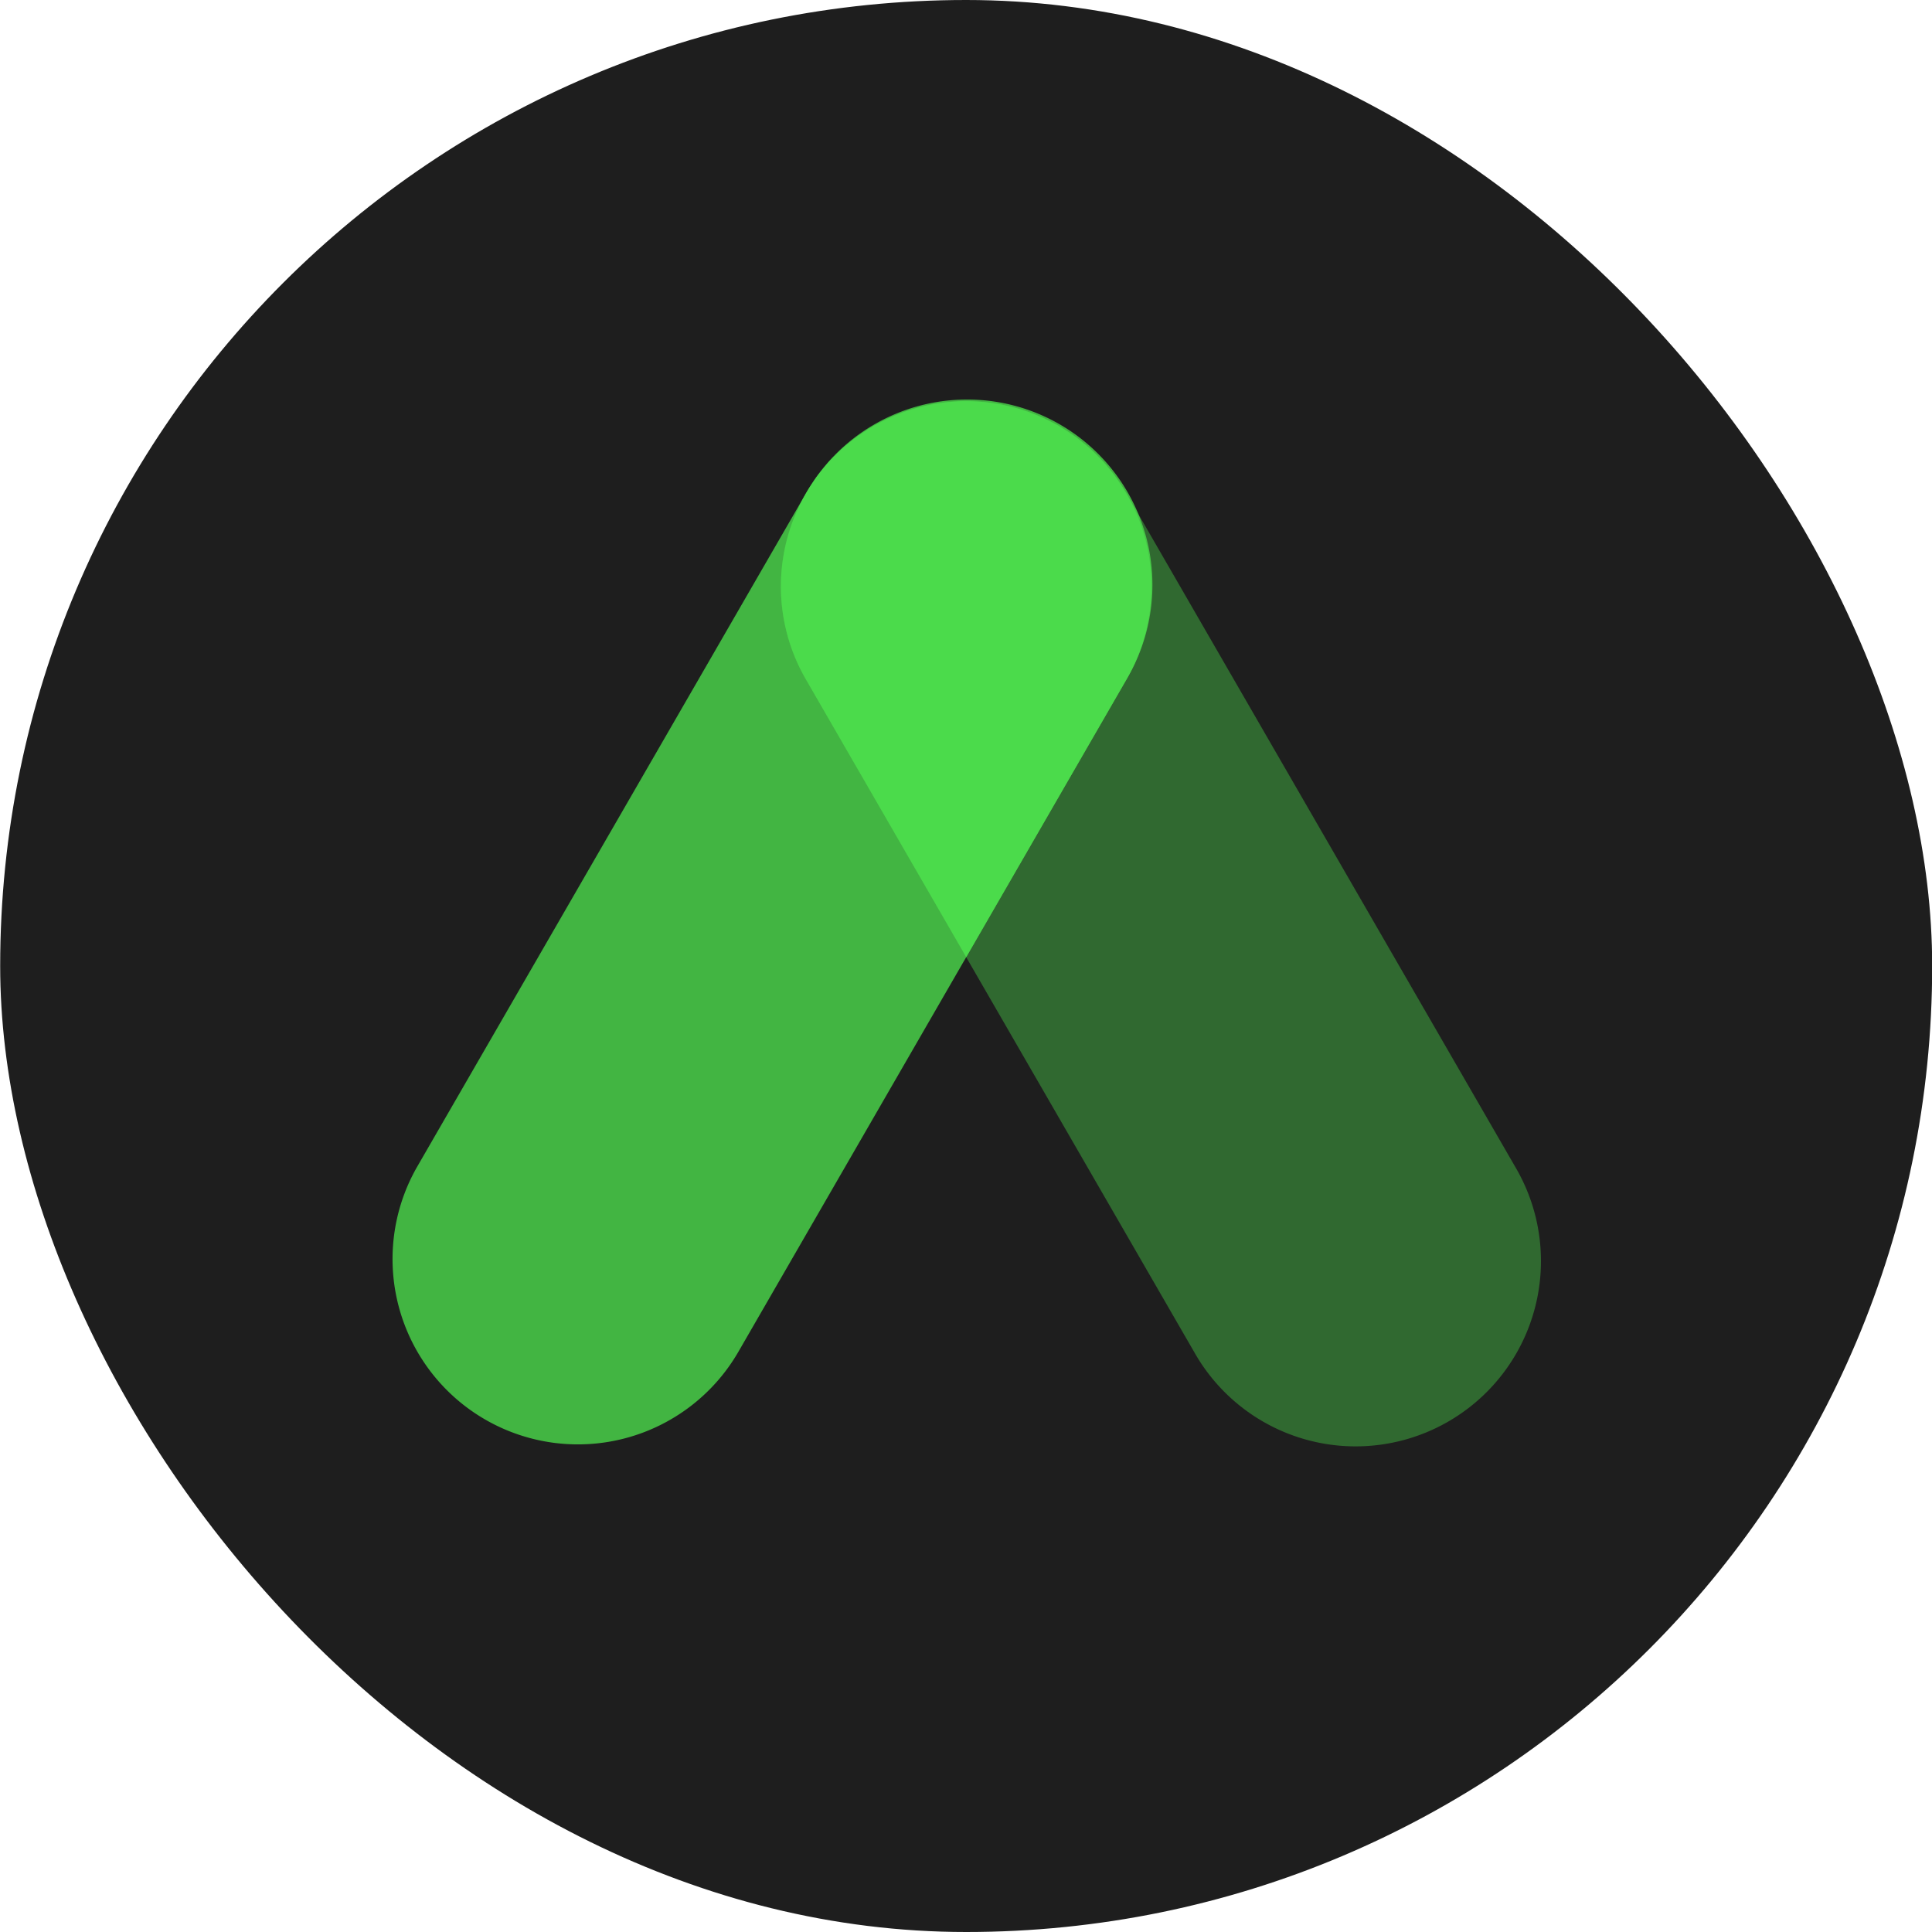
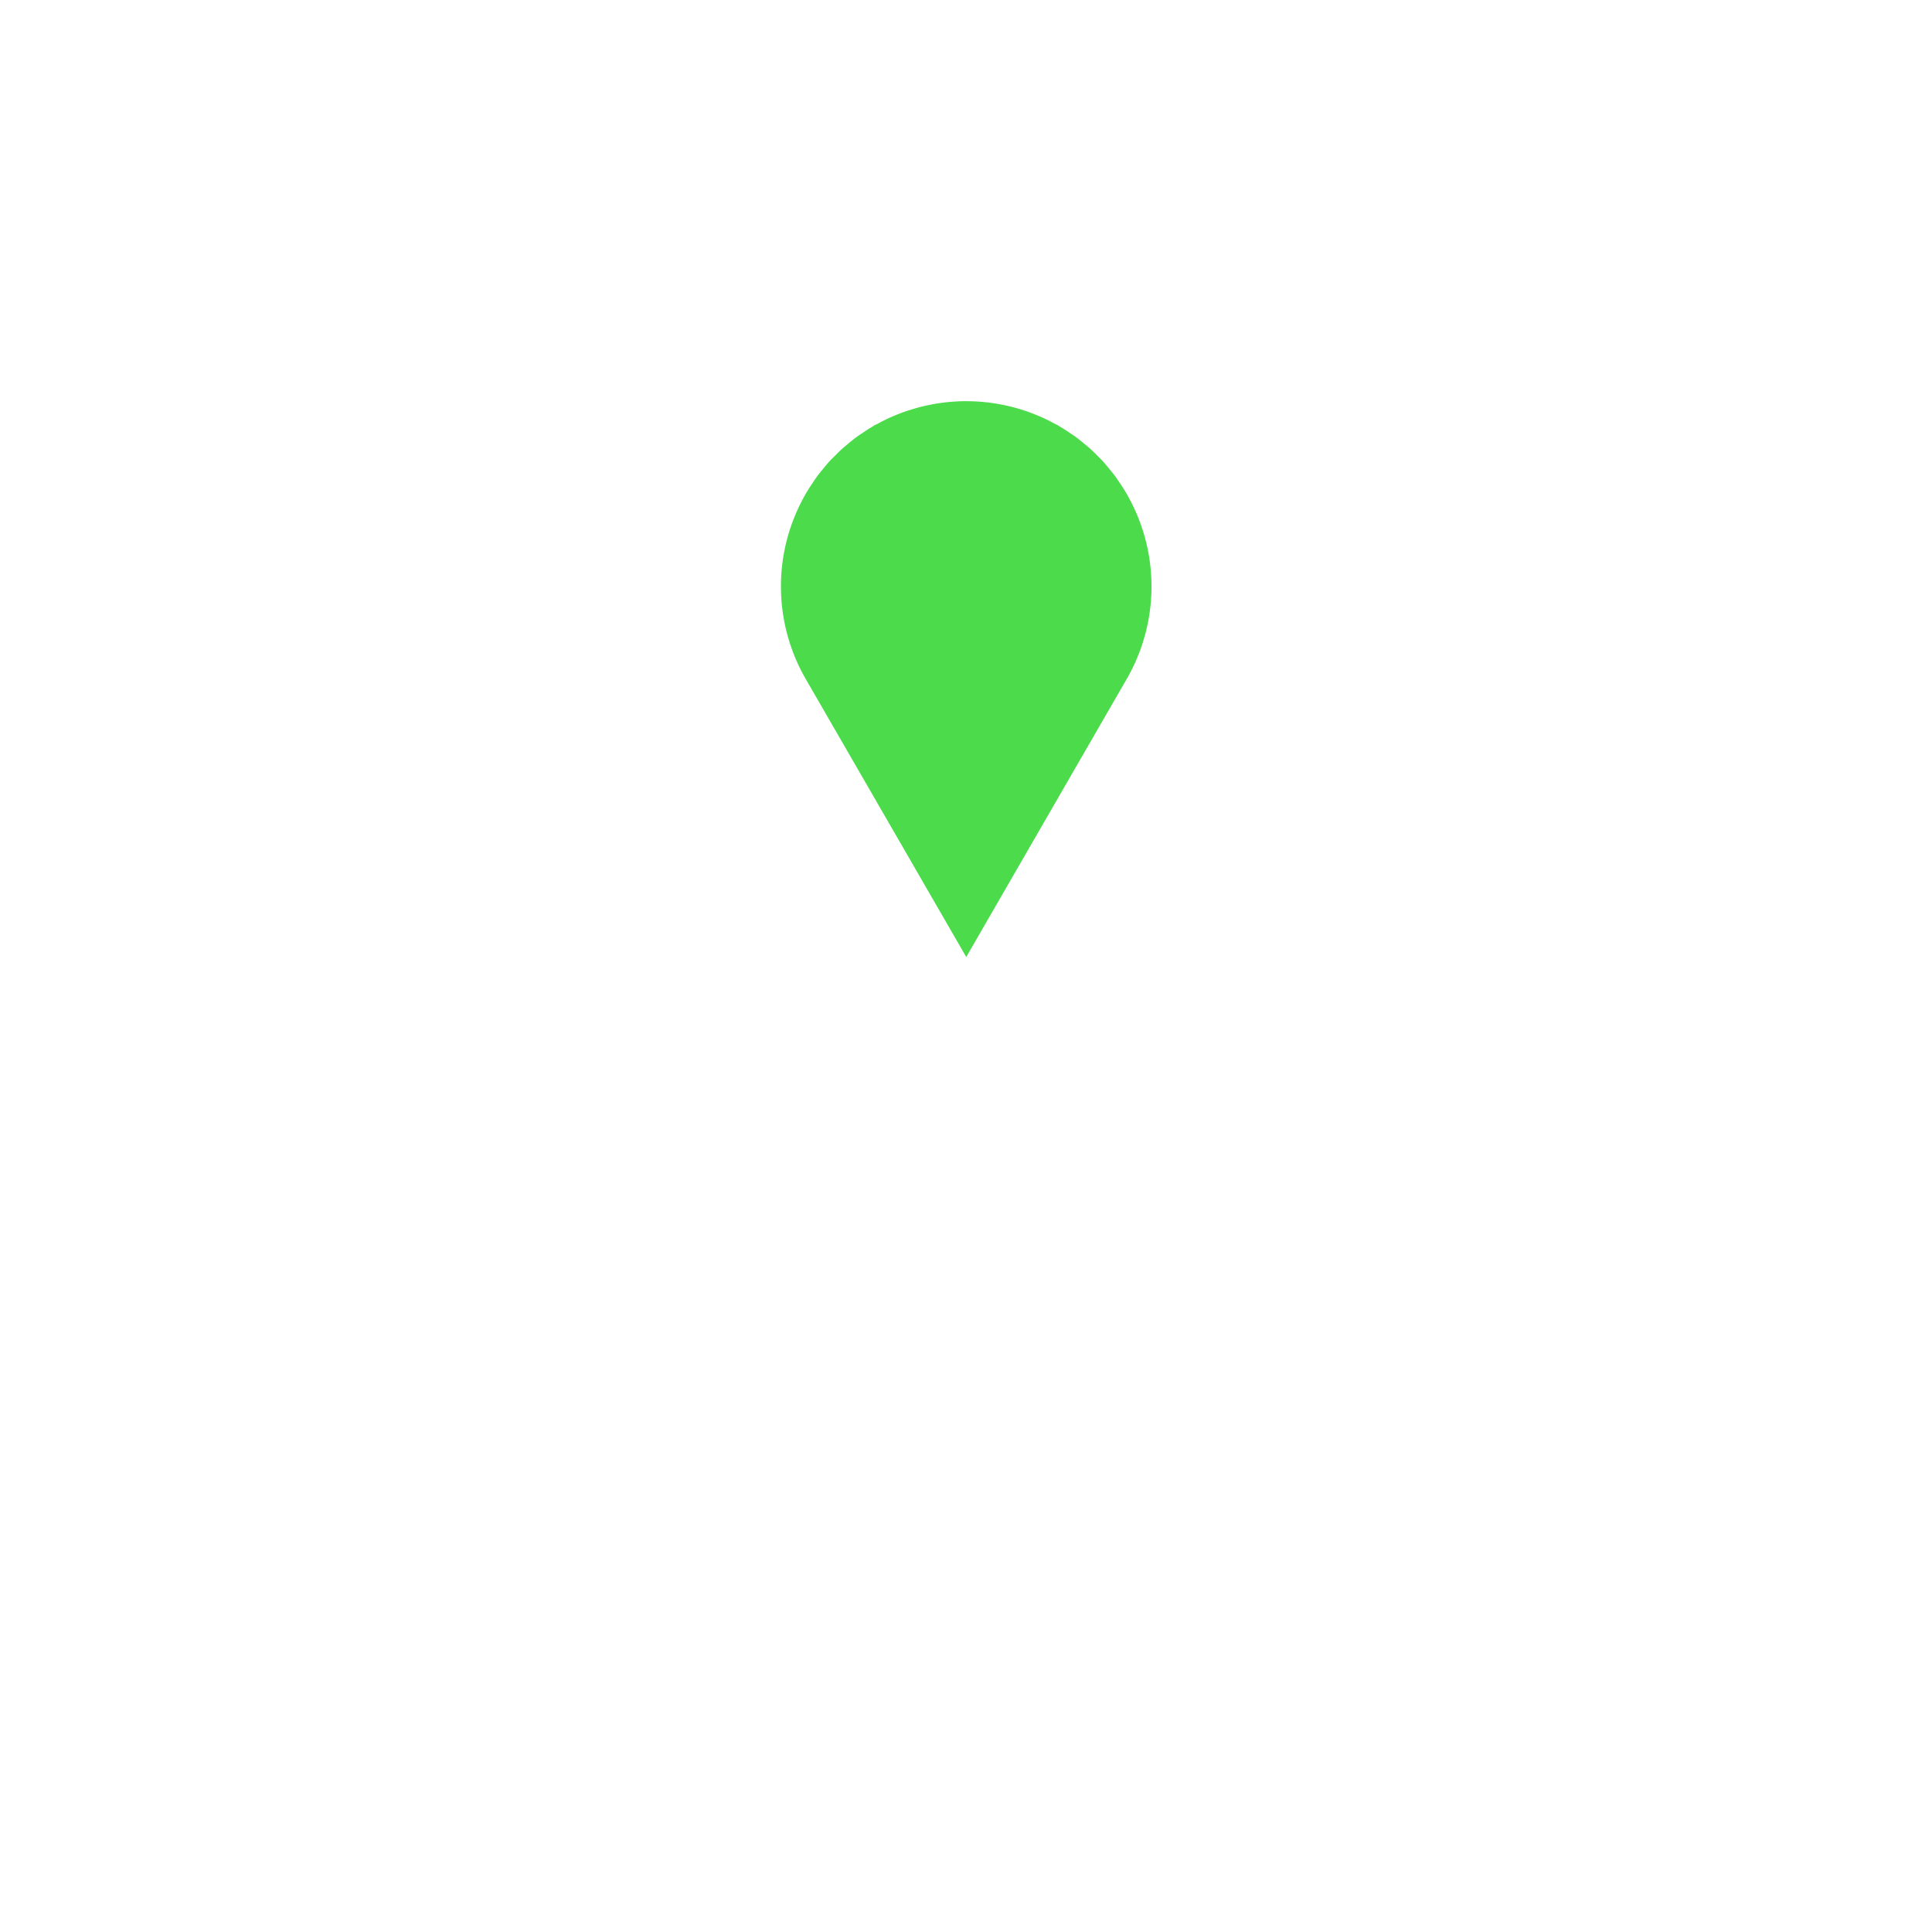
<svg xmlns="http://www.w3.org/2000/svg" id="Layer_1" data-name="Layer 1" viewBox="0 0 1000 1000">
  <defs>
    <style>.cls-1{fill:#1e1e1e;}.cls-2,.cls-3,.cls-4{fill:#4bdb4b;}.cls-2{opacity:0.4;}.cls-3{opacity:0.8;}</style>
  </defs>
-   <rect class="cls-1" x="0.09" width="1000" height="1000" rx="500" />
-   <path class="cls-2" d="M784.55,604.42A95.92,95.92,0,1,1,618.22,700L416.92,351.36a95.92,95.92,0,0,1,166.33-95.59Z" />
-   <path class="cls-3" d="M382,700a95.94,95.94,0,0,1-166.37-95.59L416.91,255.78a95.93,95.93,0,1,1,166.34,95.59Z" />
  <path class="cls-4" d="M582.68,254.81c-1.11-1.89-2.31-3.7-3.53-5.49-.59-.86-1.15-1.74-1.77-2.58-1.19-1.63-2.47-3.17-3.75-4.7-.78-.94-1.53-1.9-2.35-2.81-1.16-1.28-2.38-2.47-3.59-3.68s-2.12-2.14-3.24-3.16-2.18-1.84-3.28-2.75c-1.38-1.14-2.75-2.29-4.21-3.36-1-.74-2.05-1.41-3.08-2.1-1.62-1.1-3.25-2.19-5-3.2-.36-.21-.68-.46-1-.67-.76-.44-1.56-.77-2.34-1.19-1.62-.87-3.25-1.72-4.9-2.49-1.39-.66-2.81-1.25-4.24-1.83s-2.79-1.13-4.2-1.63q-2.49-.88-5-1.62c-1.24-.37-2.47-.72-3.72-1-1.79-.45-3.6-.84-5.41-1.19-1.23-.23-2.47-.45-3.7-.64-1.77-.26-3.54-.47-5.33-.64q-2.06-.2-4.11-.3-2.41-.12-4.83-.12c-1.59,0-3.17,0-4.76.12-1.39.07-2.79.17-4.19.3-1.75.17-3.51.37-5.25.64-1.26.19-2.52.41-3.77.65q-2.7.51-5.35,1.17c-1.27.32-2.53.68-3.79,1.05q-2.5.74-5,1.6c-1.44.51-2.87,1.08-4.29,1.66s-2.78,1.15-4.14,1.79c-1.69.79-3.36,1.66-5,2.55-.75.41-1.52.73-2.26,1.16-.35.2-.66.44-1,.64-1.76,1-3.45,2.16-5.11,3.29-1,.66-2,1.3-2.93,2-1.53,1.13-3,2.33-4.44,3.54-1,.84-2,1.65-3,2.54-1.23,1.11-2.38,2.29-3.54,3.45S430,238,429,239.14s-1.81,2.14-2.71,3.22c-1.14,1.39-2.3,2.78-3.37,4.24-.76,1-1.44,2.09-2.15,3.14-1.08,1.59-2.15,3.2-3.14,4.88a95.85,95.85,0,0,0-.68,96.66l83.17,144.06,83.16-144.06A95.79,95.79,0,0,0,582.68,254.81Z" />
</svg>